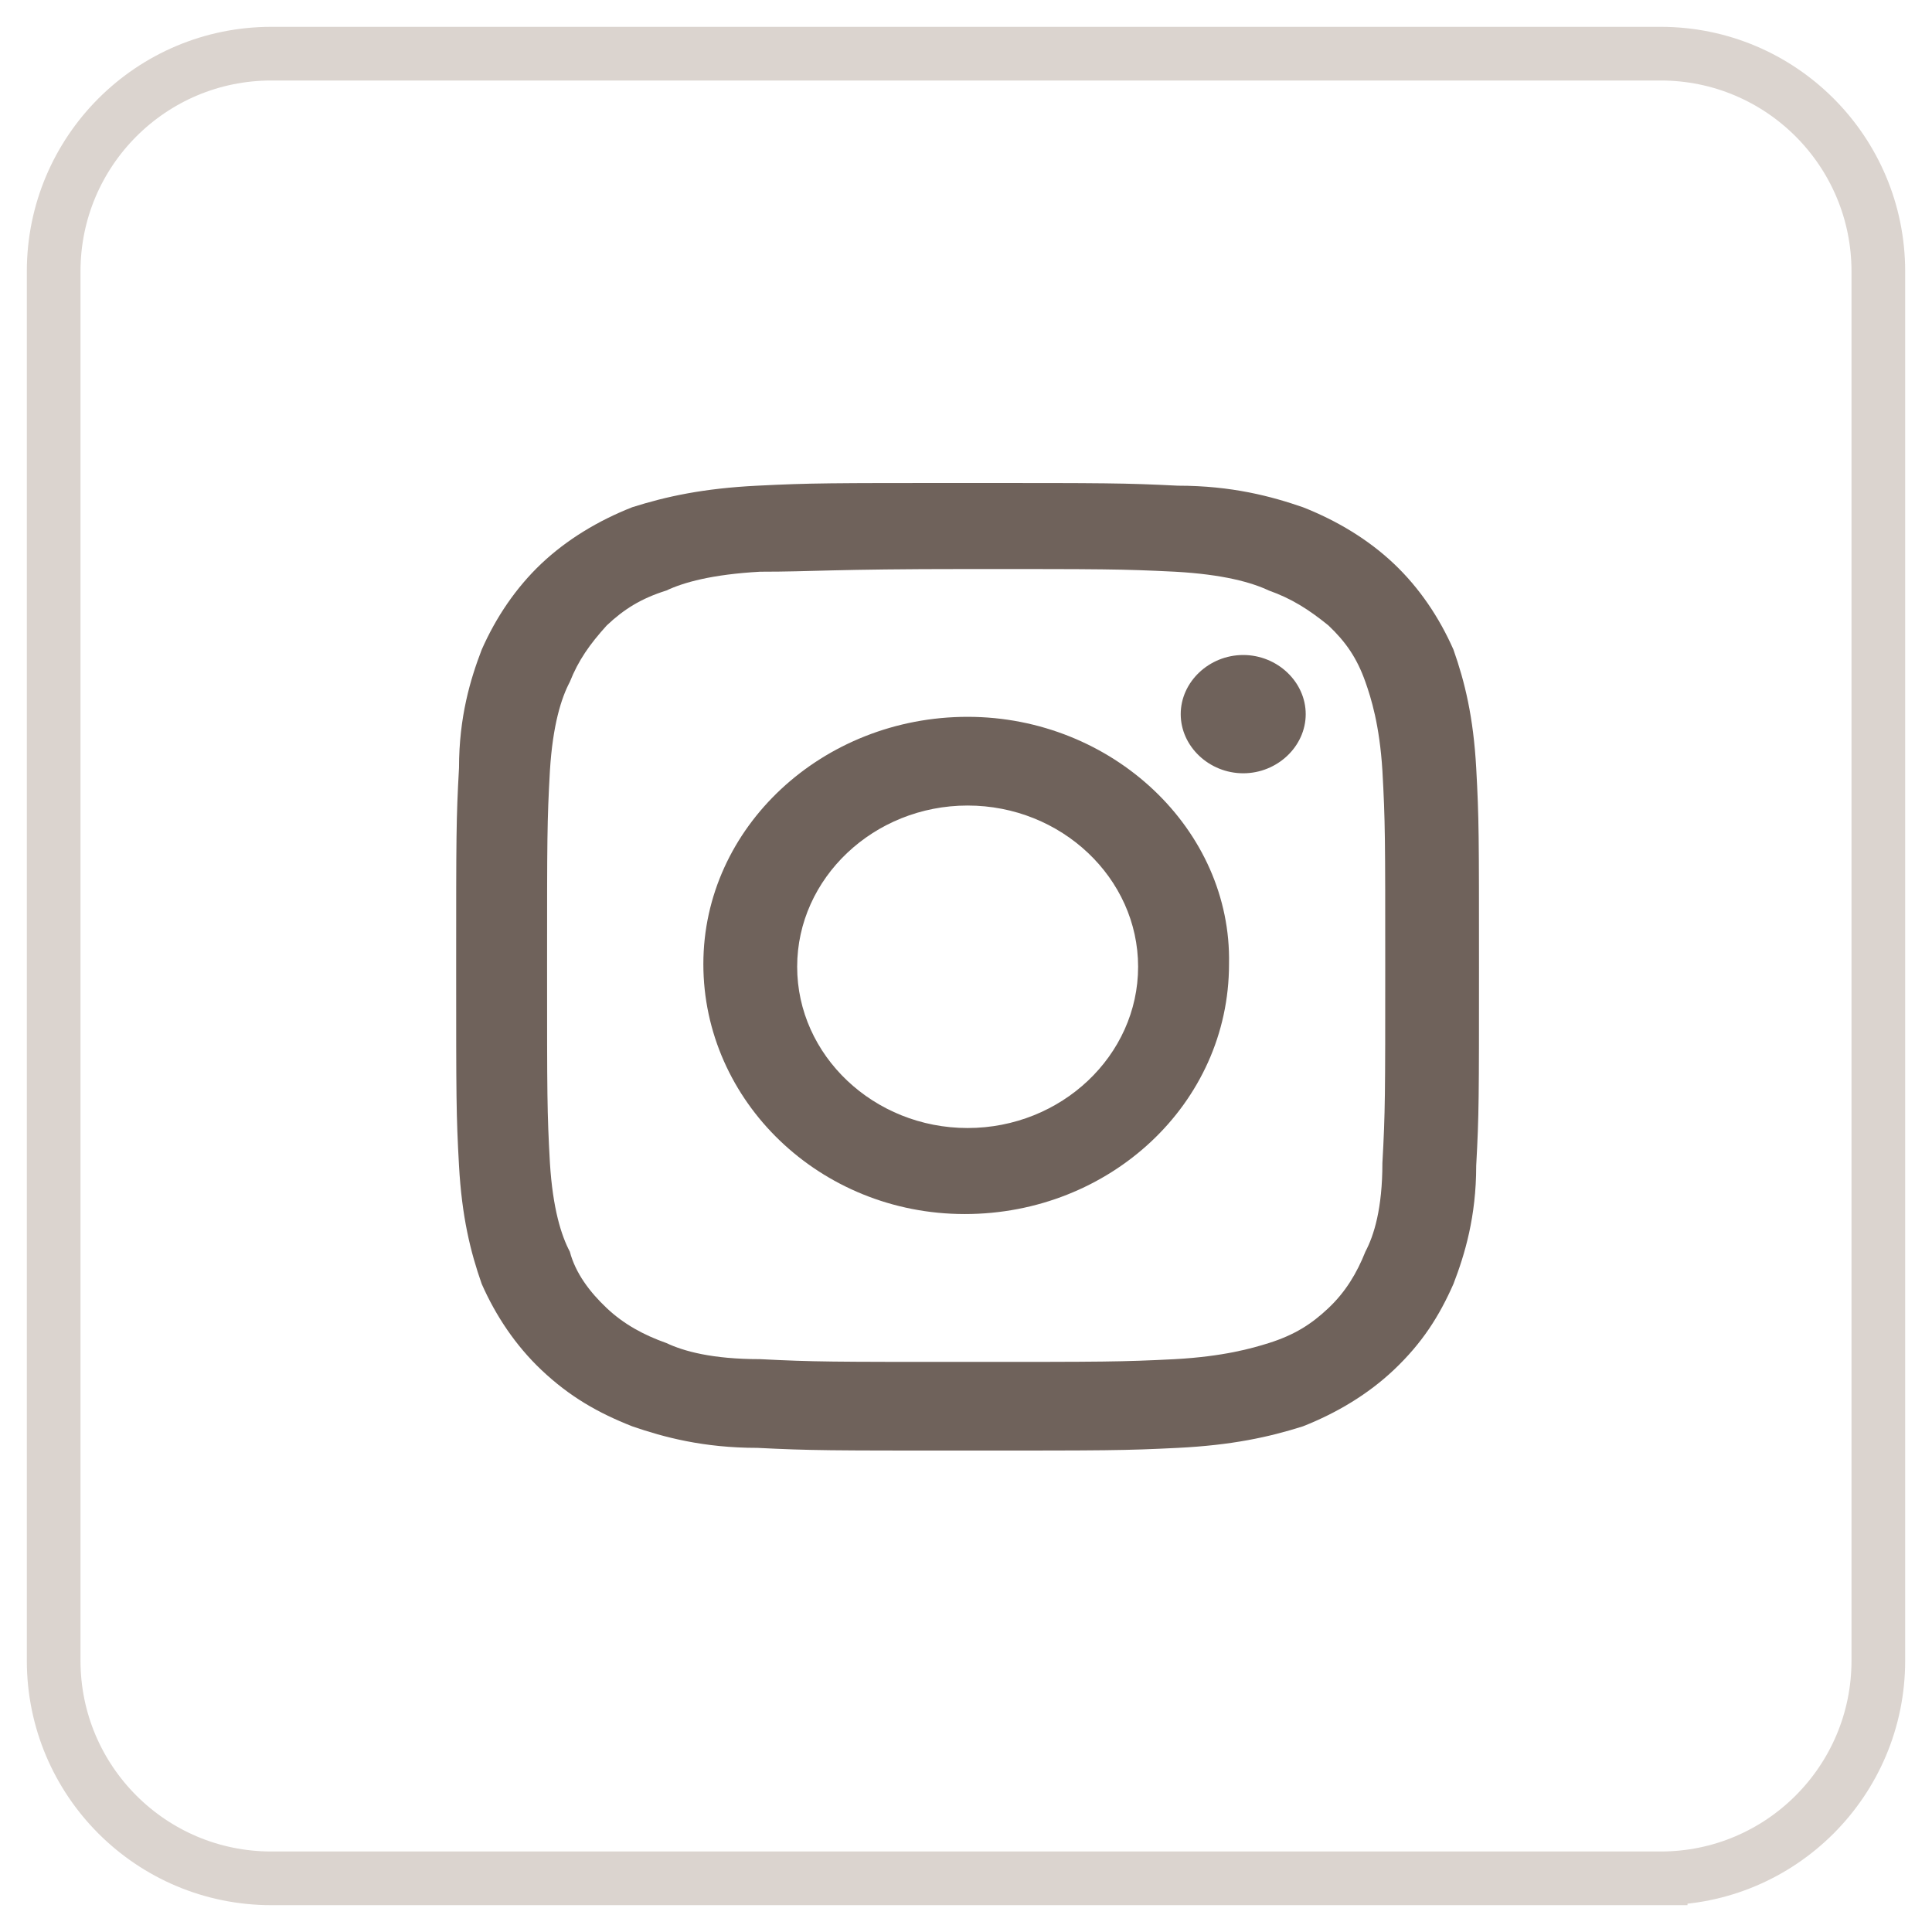
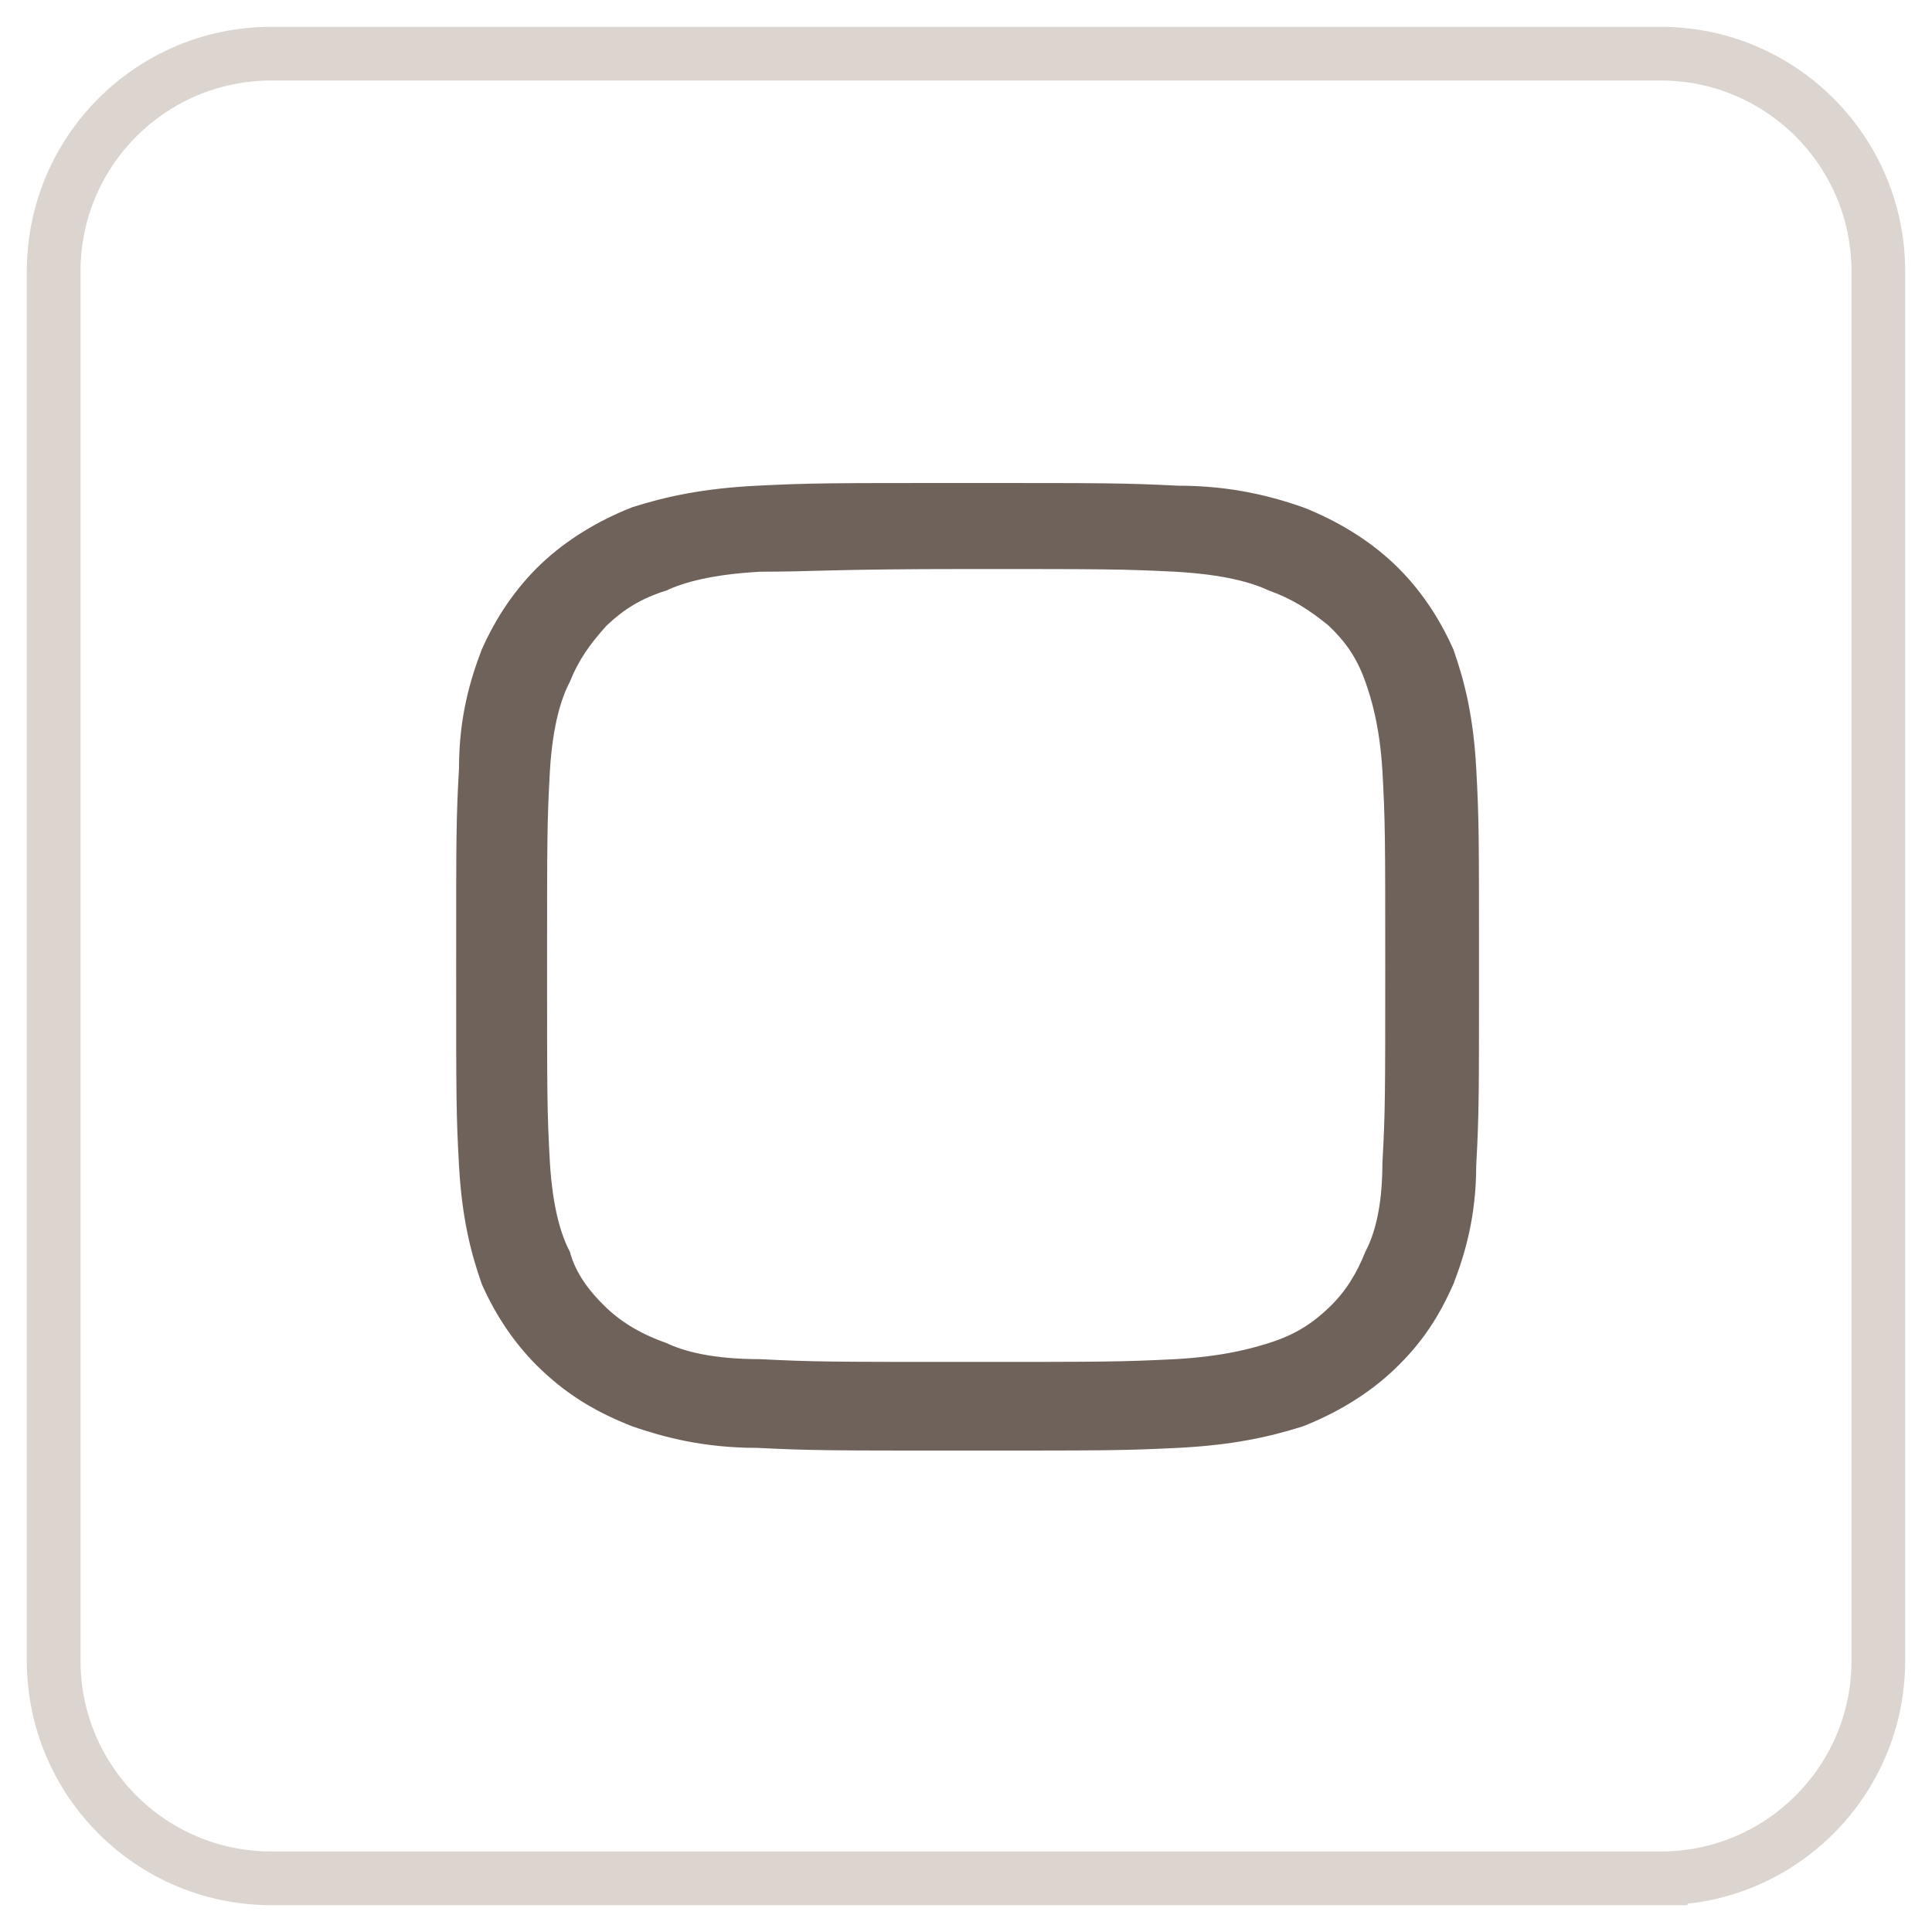
<svg xmlns="http://www.w3.org/2000/svg" width="36px" height="36px" viewBox="0 0 36 36" version="1.1">
  <title>btn-ins</title>
  <g id="页面-1" stroke="none" stroke-width="1" fill="none" fill-rule="evenodd">
    <g id="web-menu" transform="translate(-1676, -709)">
      <g id="div-follow" transform="translate(1400, 710)">
        <g id="btn-ins" transform="translate(277, 0)">
          <path d="M29.944,34 L4.056,34 C1.816,34 0,32.184 0,29.944 L0,4.056 C0,1.816 1.816,0 4.056,0 L29.944,0 C32.184,0 34,1.816 34,4.056 L34,29.944 C34,32.184 32.184,34 29.944,34" id="Fill-5备份" stroke="#DBD4CF" stroke-linecap="square" />
          <g id="instagramのアイコン" transform="translate(7.5, 8)" fill="#6F625B">
            <path d="M9.53,0 C6.936,0 6.618,0 5.612,0.05 C4.606,0.1 3.918,0.25 3.282,0.451 C2.647,0.701 2.065,1.052 1.588,1.502 C1.112,1.953 0.741,2.504 0.476,3.105 C0.265,3.656 0.053,4.357 0.053,5.309 C0,6.26 0,6.561 0,9.015 C0,11.469 0,11.769 0.053,12.721 C0.106,13.672 0.265,14.323 0.476,14.924 C0.741,15.525 1.112,16.076 1.588,16.527 C2.118,17.028 2.647,17.328 3.282,17.578 C3.865,17.779 4.606,17.979 5.612,17.979 C6.618,18.029 6.936,18.029 9.53,18.029 C12.124,18.029 12.442,18.029 13.447,17.979 C14.454,17.929 15.142,17.779 15.777,17.578 C16.412,17.328 16.995,16.977 17.471,16.527 C18.001,16.026 18.318,15.525 18.583,14.924 C18.795,14.373 19.007,13.672 19.007,12.721 C19.059,11.769 19.059,11.469 19.059,9.015 C19.059,6.561 19.059,6.26 19.007,5.309 C18.954,4.357 18.795,3.706 18.583,3.105 C18.318,2.504 17.948,1.953 17.471,1.502 C16.995,1.052 16.412,0.701 15.777,0.451 C15.195,0.25 14.454,0.05 13.447,0.05 C12.442,0 12.124,0 9.53,0 Z M9.53,1.603 C12.071,1.603 12.389,1.603 13.395,1.653 C14.295,1.703 14.824,1.853 15.142,2.003 C15.565,2.153 15.883,2.354 16.253,2.654 C16.571,2.955 16.783,3.255 16.942,3.706 C17.048,4.006 17.206,4.507 17.259,5.359 C17.312,6.31 17.312,6.611 17.312,9.015 C17.312,11.418 17.312,11.719 17.259,12.671 C17.259,13.522 17.101,14.023 16.942,14.323 C16.783,14.724 16.571,15.075 16.253,15.375 C15.936,15.675 15.618,15.876 15.142,16.026 C14.824,16.126 14.295,16.276 13.395,16.326 C12.389,16.377 12.071,16.377 9.53,16.377 C6.988,16.377 6.671,16.377 5.665,16.326 C4.765,16.326 4.235,16.176 3.918,16.026 C3.494,15.876 3.124,15.675 2.806,15.375 C2.488,15.075 2.224,14.724 2.118,14.323 C1.959,14.023 1.8,13.522 1.747,12.671 C1.694,11.719 1.694,11.418 1.694,9.015 C1.694,6.611 1.694,6.31 1.747,5.359 C1.8,4.507 1.959,4.006 2.118,3.706 C2.277,3.305 2.488,3.005 2.806,2.654 C3.124,2.354 3.441,2.153 3.918,2.003 C4.235,1.853 4.765,1.703 5.665,1.653 C6.671,1.653 6.988,1.603 9.53,1.603 Z" id="形状" />
-             <path d="M9.53,12.019 C7.783,12.019 6.354,10.667 6.354,9.014 C6.354,7.362 7.783,6.01 9.53,6.01 C11.277,6.01 12.707,7.362 12.707,9.014 C12.707,10.667 11.277,12.019 9.53,12.019 Z M9.53,4.357 C6.83,4.357 4.606,6.41 4.606,8.964 C4.606,11.519 6.777,13.622 9.477,13.622 C12.177,13.622 14.401,11.569 14.401,8.964 C14.454,6.46 12.23,4.357 9.53,4.357 Z M15.83,4.307 C15.83,4.908 15.301,5.409 14.666,5.409 C14.03,5.409 13.501,4.908 13.501,4.307 C13.501,3.706 14.03,3.205 14.666,3.205 C15.301,3.205 15.83,3.706 15.83,4.307 Z" id="形状" />
          </g>
        </g>
      </g>
    </g>
  </g>
</svg>